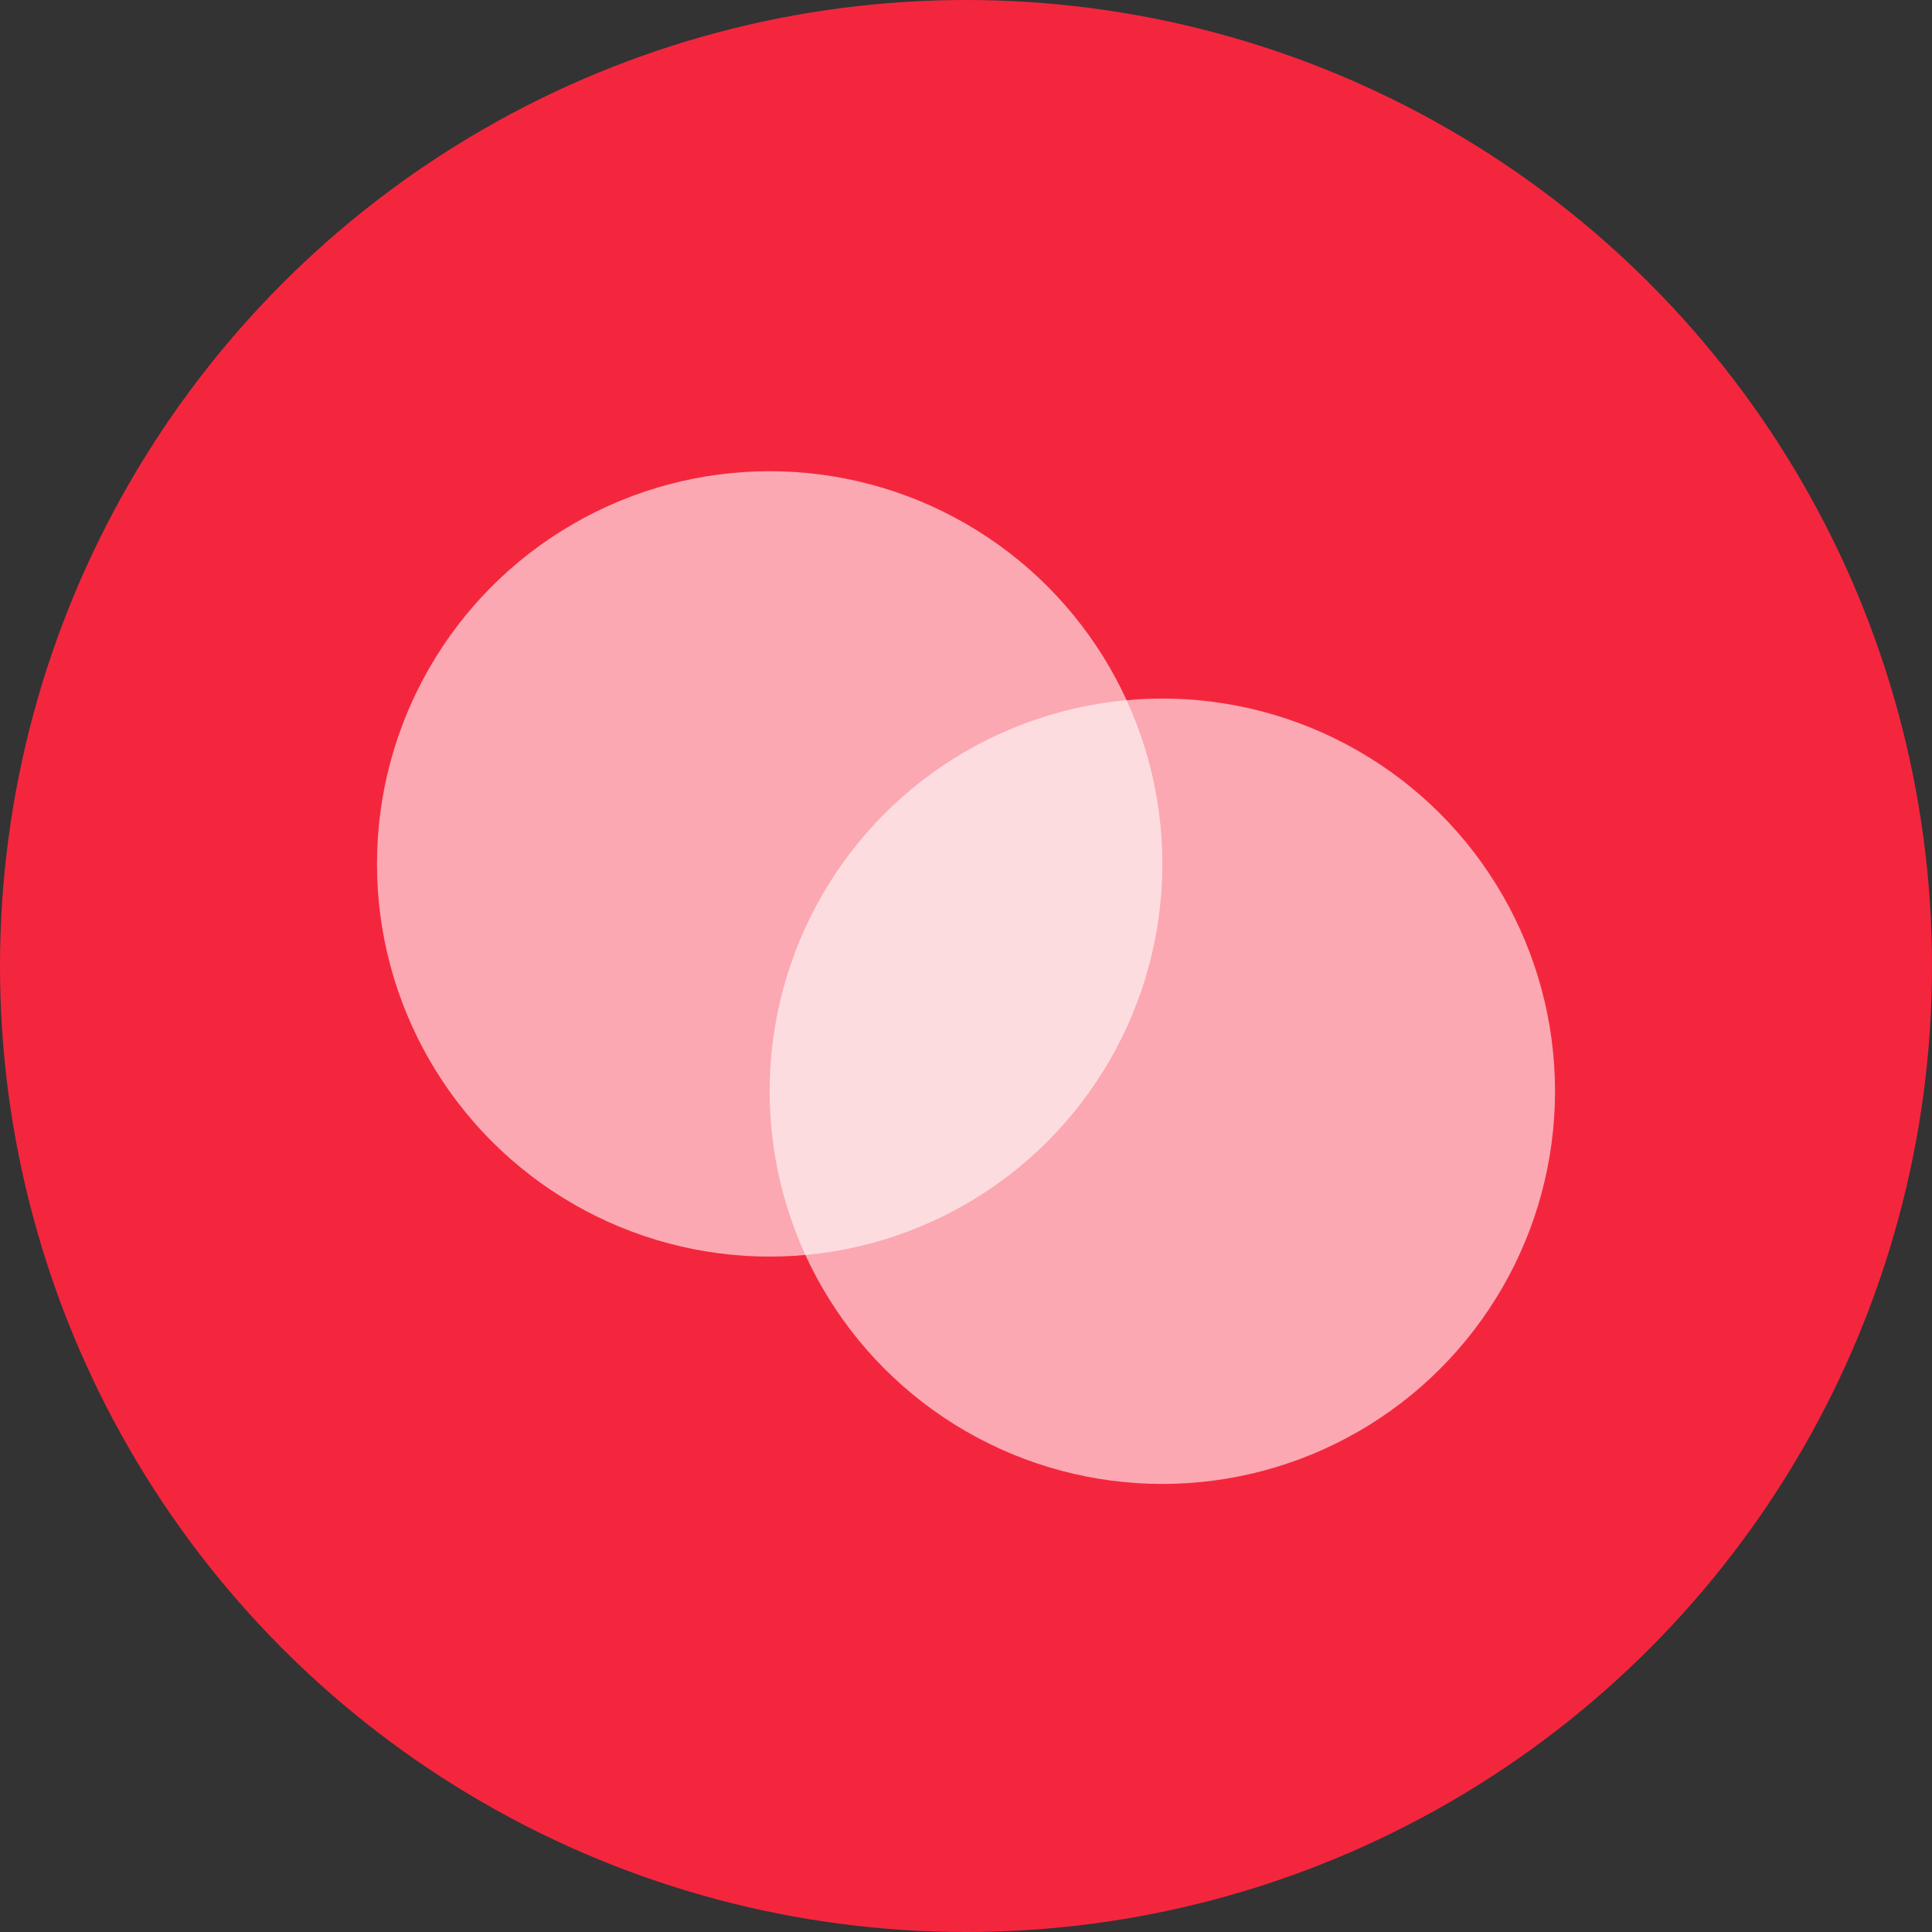
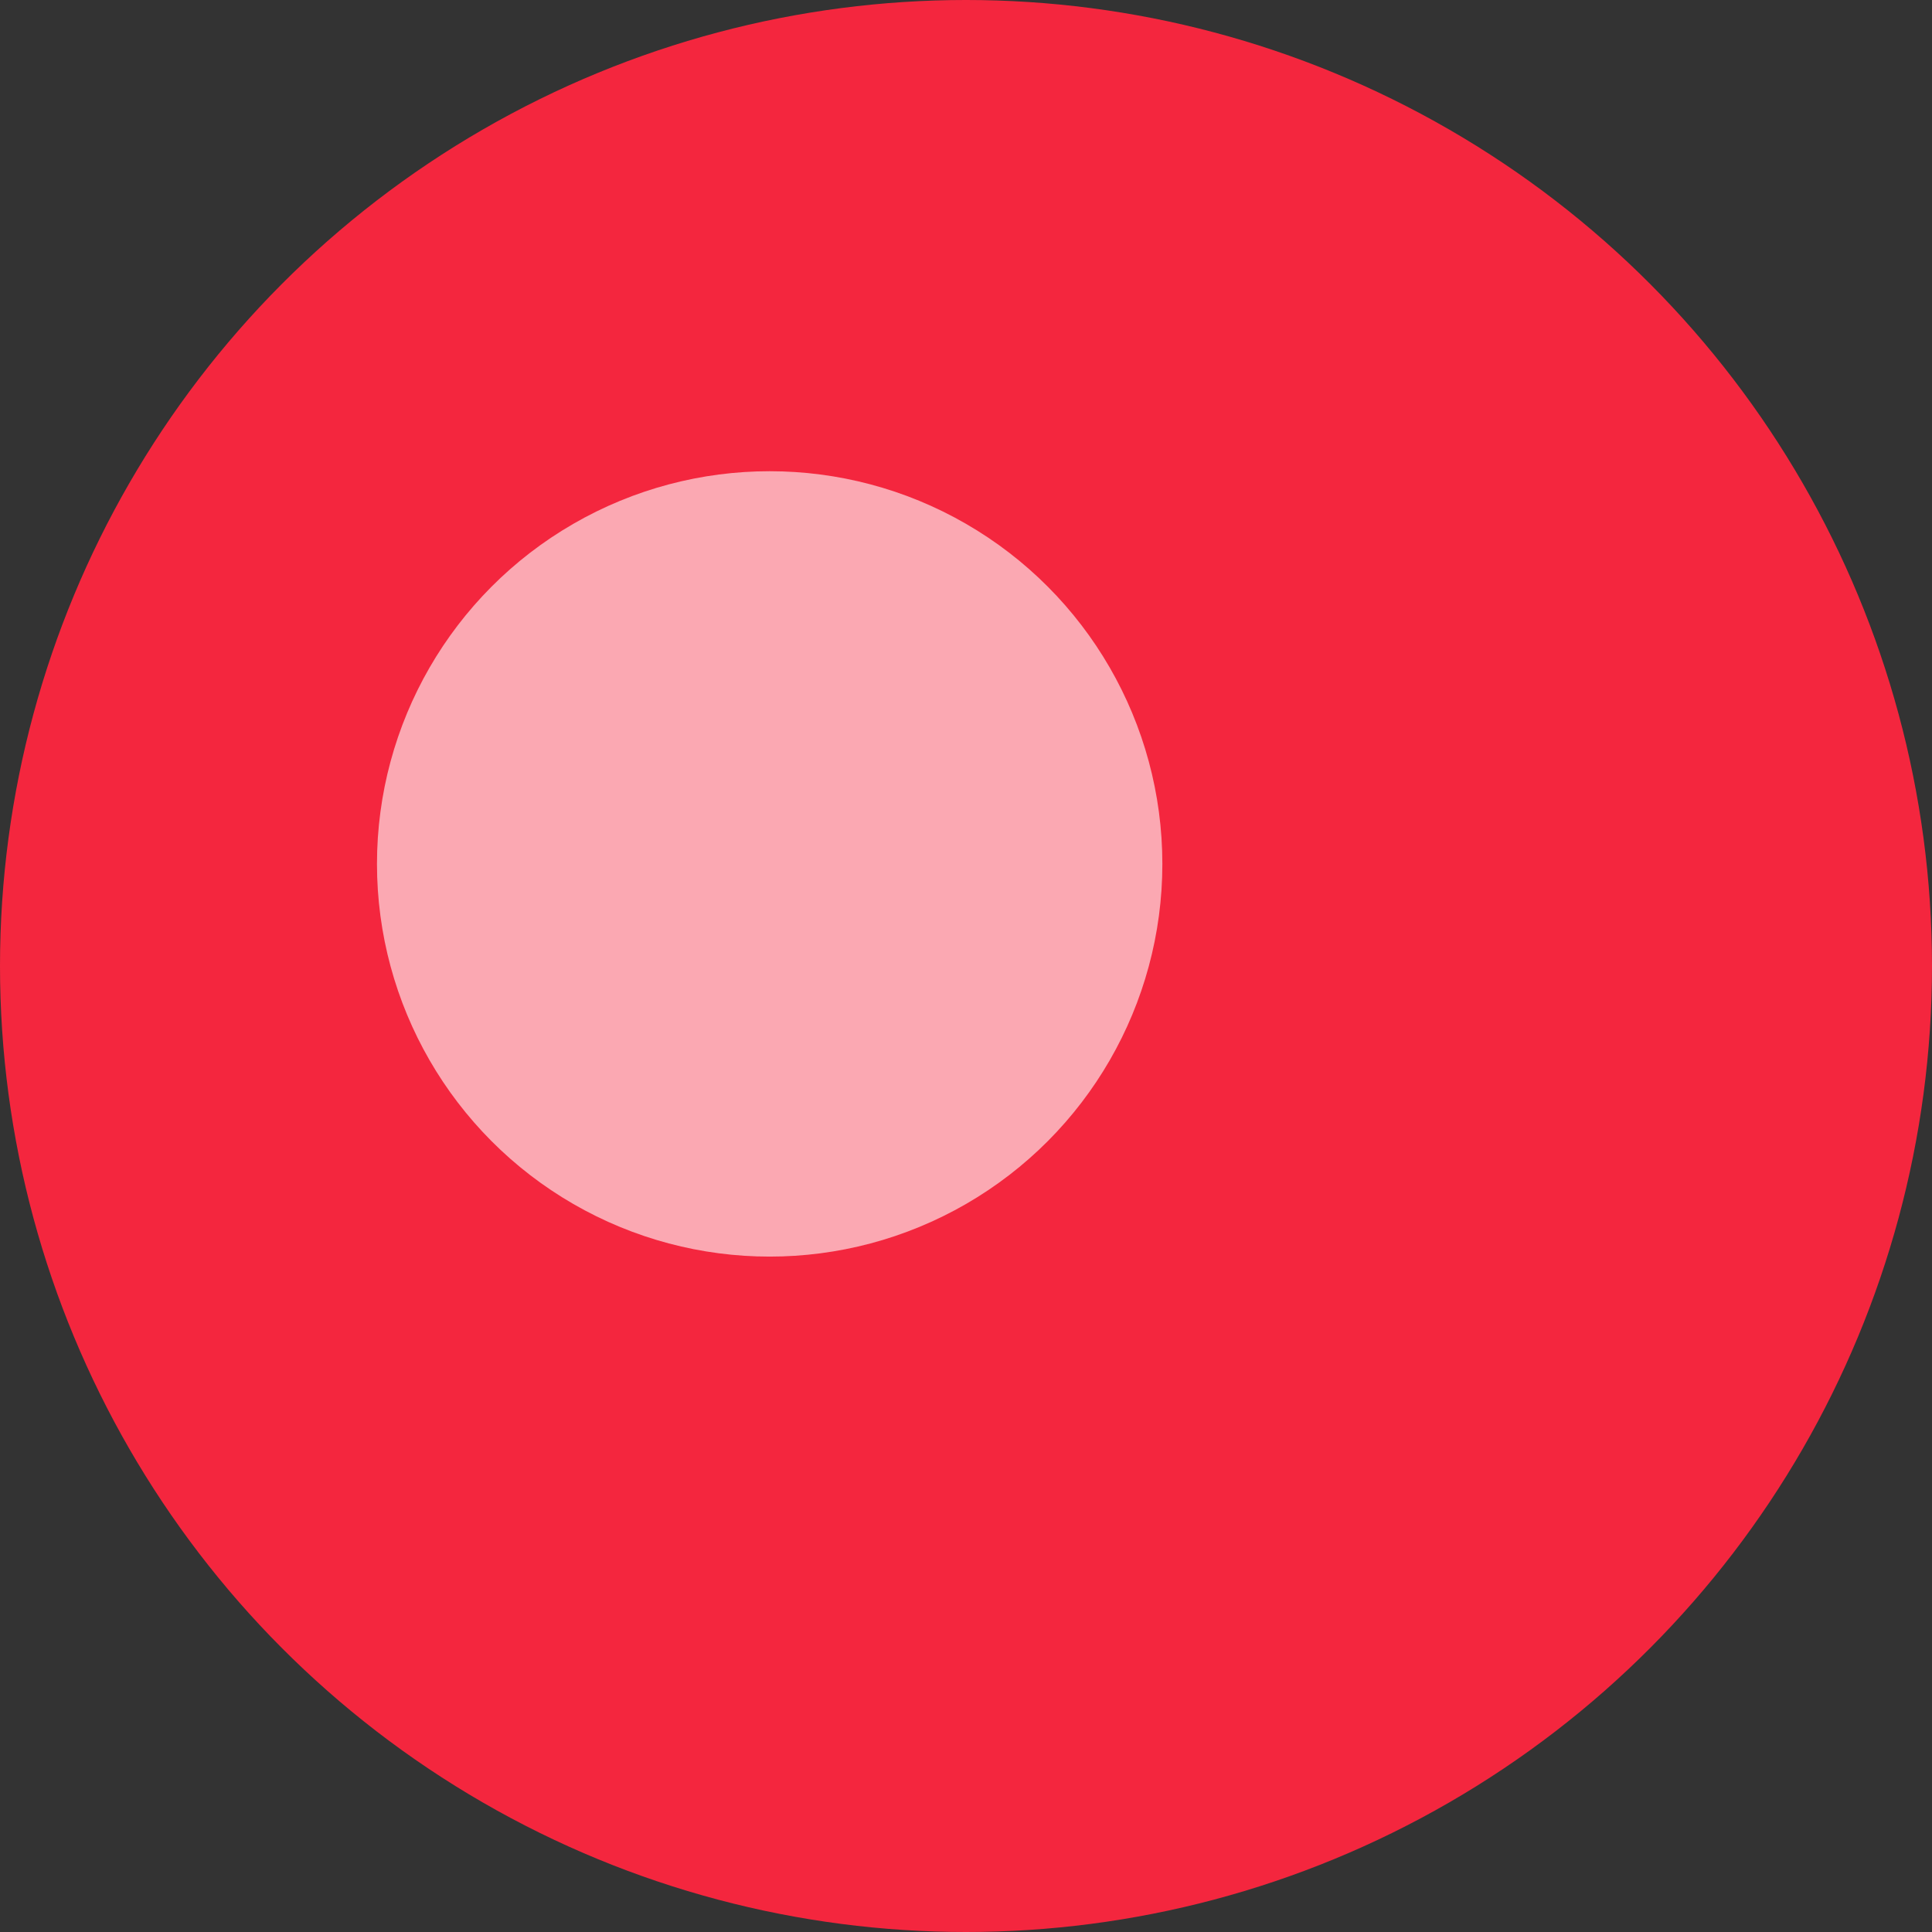
<svg xmlns="http://www.w3.org/2000/svg" id="ex5txdt1ttu1" viewBox="0 0 82 82" shape-rendering="geometricPrecision" text-rendering="geometricPrecision">
  <rect x="0" y="0" width="82" height="82" fill="#333333" stroke="none" />
  <style>#ex5txdt1ttu3_to {animation: ex5txdt1ttu3_to__to 4200ms linear infinite normal forwards}@keyframes ex5txdt1ttu3_to__to { 0% {transform: translate(0px,0px);animation-timing-function: cubic-bezier(0.42,0,0.58,1)} 14.286% {transform: translate(-8.337px,-5.319px);animation-timing-function: cubic-bezier(0.42,0,0.58,1)} 30.952% {transform: translate(-8.337px,7.351px);animation-timing-function: cubic-bezier(0.42,0,0.58,1)} 47.619% {transform: translate(-8.337px,-5.319px);animation-timing-function: cubic-bezier(0.42,0,0.58,1)} 66.667% {transform: translate(-19.667px,-5.319px);animation-timing-function: cubic-bezier(0.42,0,0.58,1)} 83.333% {transform: translate(-8.337px,-5.319px);animation-timing-function: cubic-bezier(0.42,0,0.58,1)} 100% {transform: translate(0.003px,0.001px)} }#ex5txdt1ttu4_to {animation: ex5txdt1ttu4_to__to 4200ms linear infinite normal forwards}@keyframes ex5txdt1ttu4_to__to { 0% {transform: translate(0px,0px);animation-timing-function: cubic-bezier(0.42,0,0.58,1)} 14.286% {transform: translate(8.33px,4.33px);animation-timing-function: cubic-bezier(0.42,0,0.58,1)} 30.952% {transform: translate(8.33px,-8px);animation-timing-function: cubic-bezier(0.42,0,0.58,1)} 47.619% {transform: translate(8.33px,4.33px);animation-timing-function: cubic-bezier(0.42,0,0.58,1)} 66.667% {transform: translate(21px,4.33px);animation-timing-function: cubic-bezier(0.42,0,0.58,1)} 83.333% {transform: translate(8.33px,4.33px);animation-timing-function: cubic-bezier(0.42,0,0.58,1)} 100% {transform: translate(0px,0px)} }</style>
  <defs>
    <linearGradient id="ex5txdt1ttu2-fill" x1="-41" y1="9.518" x2="41.052" y2="9.047" spreadMethod="pad" gradientUnits="userSpaceOnUse">
      <stop id="ex5txdt1ttu2-fill-0" offset="0%" stop-color="#f4263e" />
      <stop id="ex5txdt1ttu2-fill-1" offset="100%" stop-color="#f4263e" />
    </linearGradient>
  </defs>
  <circle id="ex5txdt1ttu2" r="41" transform="matrix(1 0 0 1 41 41)" fill="url(#ex5txdt1ttu2-fill)" stroke="none" stroke-width="1" />
  <g id="ex5txdt1ttu3_to" transform="translate(0,0)">
-     <circle id="ex5txdt1ttu3" r="16.667" transform="translate(49.333,46.316)" fill="rgb(255,255,255)" fill-opacity="0.6" stroke="none" stroke-width="1" />
-   </g>
+     </g>
  <g id="ex5txdt1ttu4_to" transform="translate(0,0)">
    <circle id="ex5txdt1ttu4" r="16.667" transform="translate(32.667,36.667)" fill="rgb(255,255,255)" fill-opacity="0.6" stroke="none" stroke-width="1" />
  </g>
</svg>